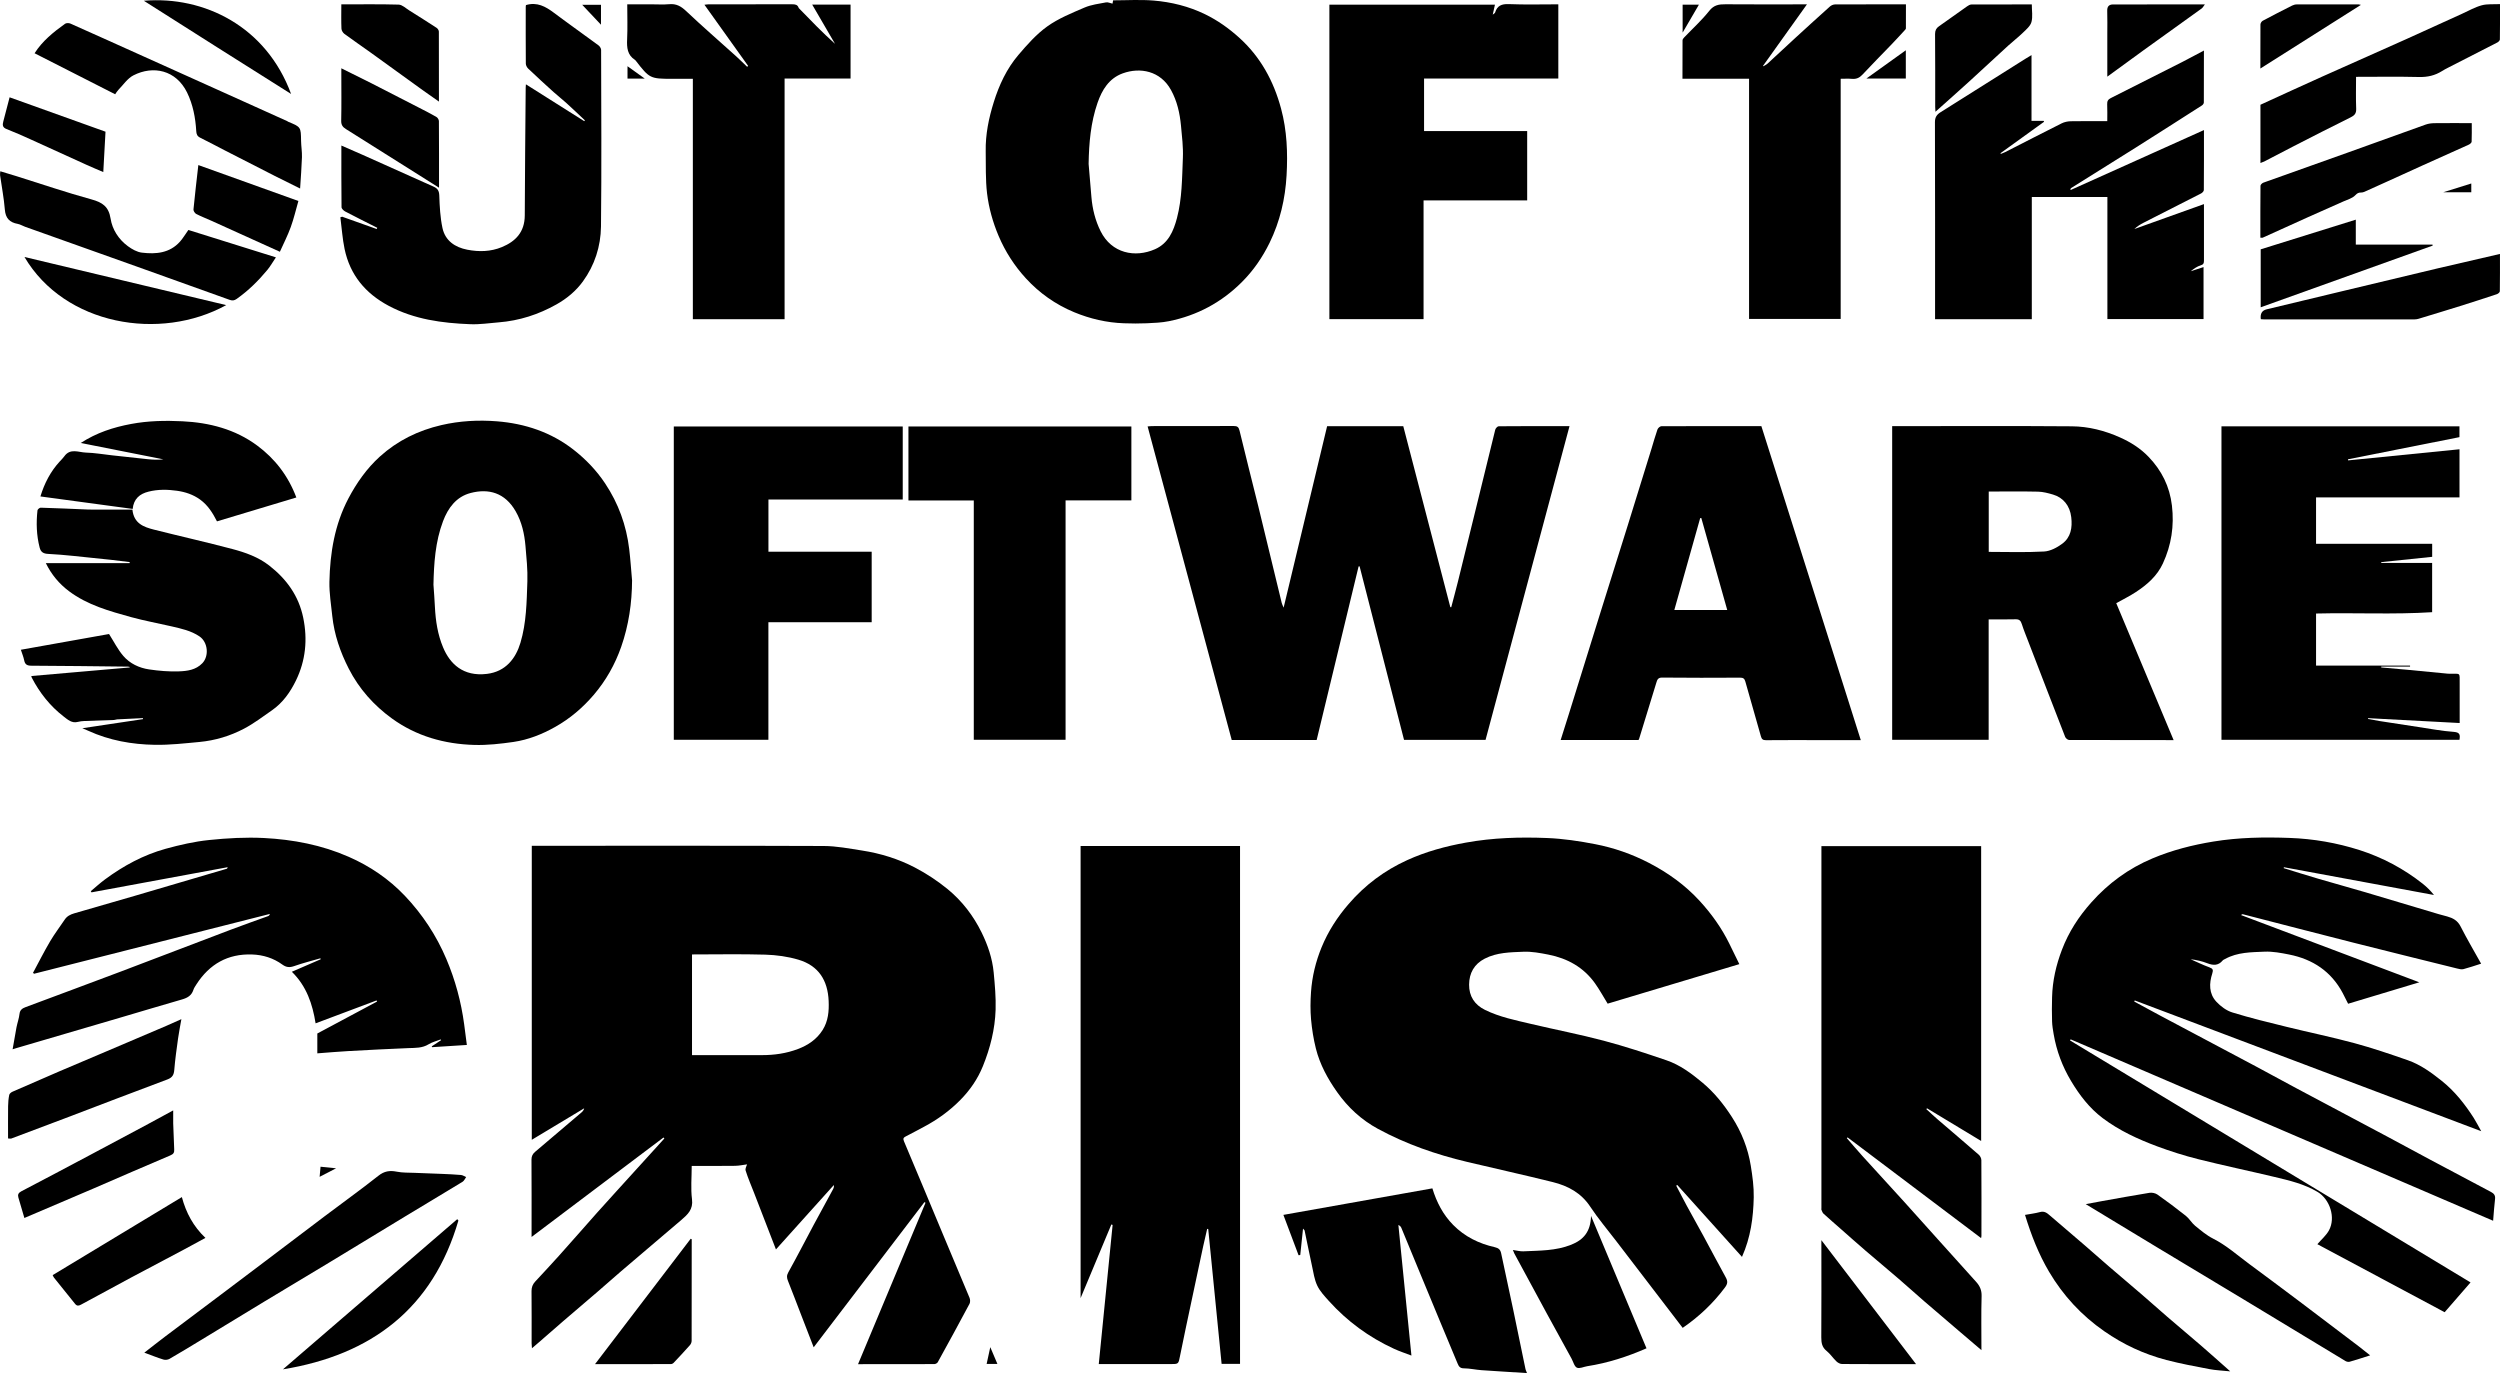
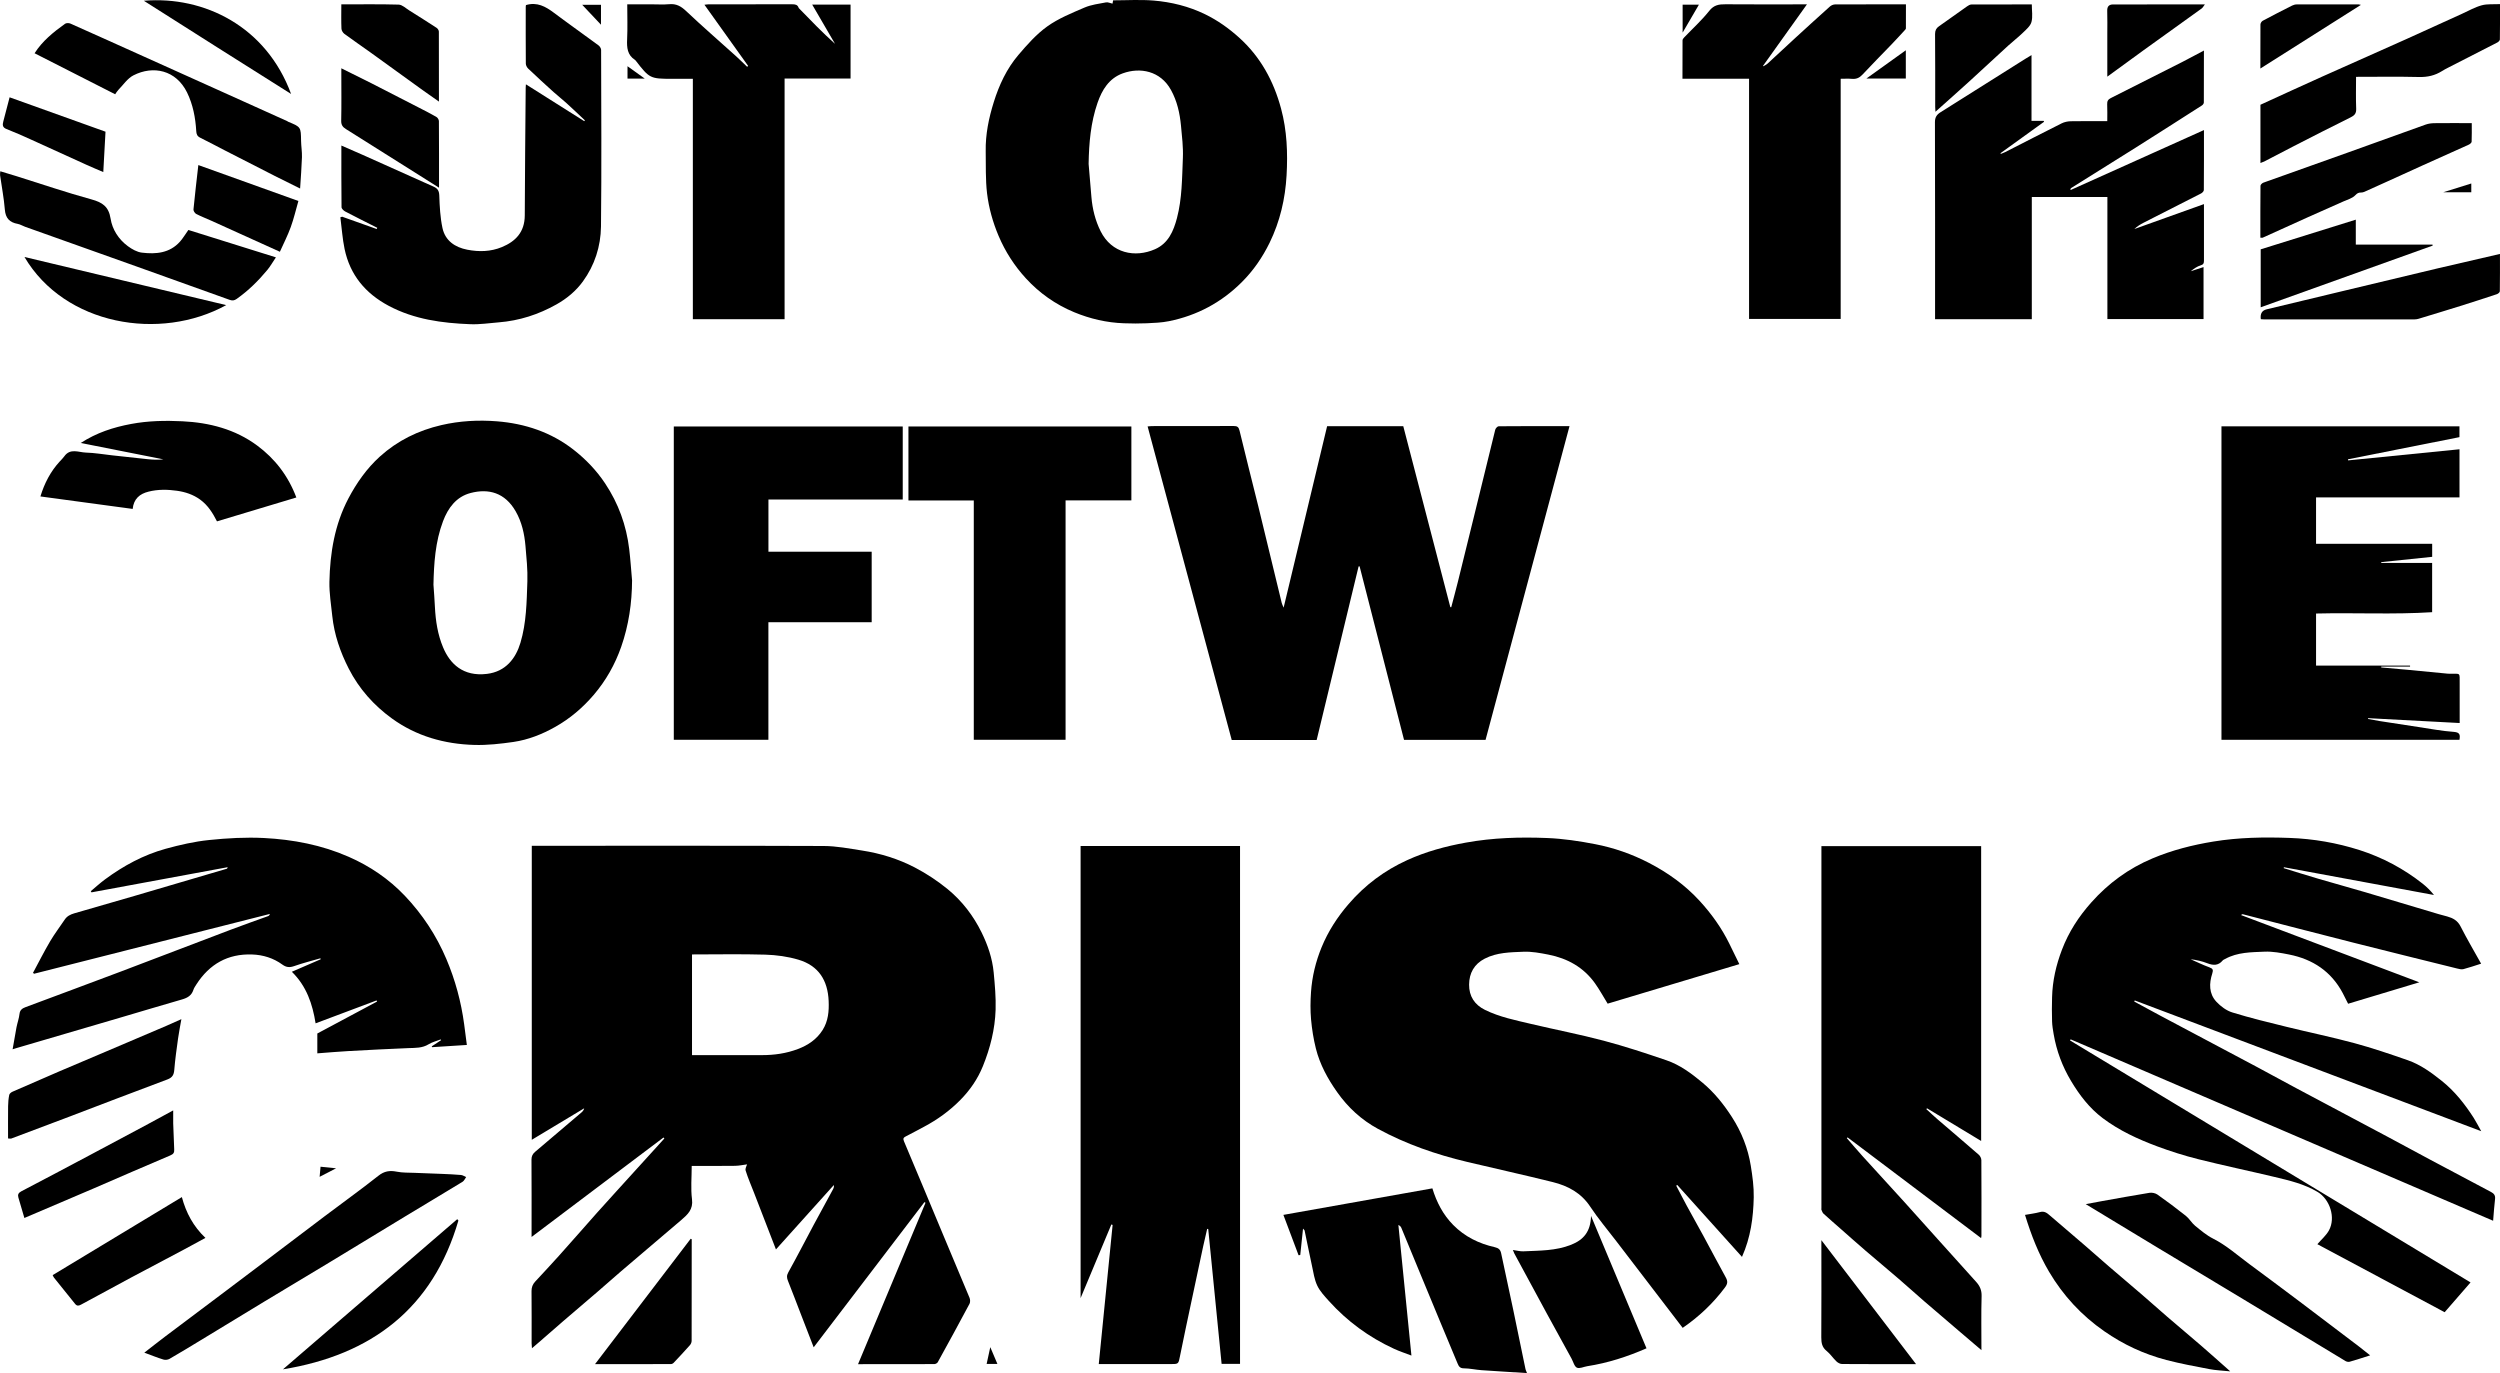
<svg xmlns="http://www.w3.org/2000/svg" id="newsletter" viewBox="0 0 595.69 327.17" role="img" aria-labelledby="newsletter-title" aria-describedby="newsletter-desc">
  <title id="newsletter-title">Out of the Software Crisis</title>
  <desc id="newsletter-desc">a newsletter by Baldur Bjarnason</desc>
  <g id="OUT">
    <path d="m81.54,51.64c2.74.98,5.48,1.96,8.22,2.93.04-.1.08-.19.13-.29-2.54-1.28-5.09-2.55-7.61-3.87-.39-.2-.89-.68-.9-1.03-.06-4.86-.04-9.73-.04-14.7,1.74.76,3.39,1.46,5.03,2.2,5.64,2.53,11.27,5.07,16.92,7.58.97.43,1.34.99,1.38,2.13.09,2.59.22,5.22.76,7.74.65,3.03,3,4.61,5.92,5.17,2.78.54,5.58.48,8.25-.63,3.2-1.33,5.43-3.52,5.44-7.57.03-10.13.14-20.27.22-30.4,0-.19.02-.39.05-.81,4.71,2.97,9.3,5.87,13.9,8.78.05-.06.11-.13.16-.19-1.45-1.36-2.87-2.73-4.34-4.06-1.02-.93-2.11-1.78-3.14-2.7-2.03-1.83-4.05-3.68-6.03-5.57-.3-.29-.57-.79-.57-1.2-.04-4.52-.02-9.03-.02-13.55,0-.15.04-.3.05-.39,2.65-.79,4.67.34,6.66,1.83,3.51,2.64,7.1,5.16,10.63,7.77.31.23.62.72.62,1.09.03,14.03.13,28.05-.03,42.08-.06,4.71-1.49,9.2-4.31,13.08-1.65,2.27-3.81,4.07-6.28,5.46-4.29,2.42-8.87,3.9-13.79,4.29-2.25.18-4.5.53-6.74.44-6.74-.26-13.35-1.13-19.46-4.38-5.56-2.96-9.21-7.35-10.51-13.52-.52-2.49-.68-5.05-1.01-7.58.15-.05.31-.09.46-.14Z" />
    <path d="m186.93,76.05h-21.84V18.78c-.46,0-.84,0-1.22,0-1.24,0-2.48,0-3.72,0-5.23,0-5.4-.09-8.67-4.33-.05-.06-.1-.13-.17-.17-1.83-1.17-1.97-2.92-1.88-4.89.13-2.74.03-5.49.03-8.36h5.71c1.44,0,2.89.1,4.31-.03,1.65-.15,2.78.48,3.98,1.61,3.85,3.64,7.86,7.12,11.8,10.67.95.85,1.85,1.76,2.77,2.64.08-.07.15-.14.23-.22-3.44-4.82-6.88-9.63-10.41-14.57.41-.04.7-.1,1-.1,6.64,0,13.27,0,19.91-.01.69,0,1.27.07,1.53.82.02.07.08.14.14.19,2.77,2.86,5.54,5.72,8.54,8.42-1.79-3.08-3.58-6.16-5.44-9.35h9.14v17.61h-15.72v57.33Z" />
    <path d="m44.87,54.79c6.87,2.15,13.8,4.31,20.87,6.53-.7,1.03-1.28,2.08-2.03,2.99-2.15,2.6-4.54,4.95-7.31,6.91-.6.43-1.07.45-1.7.22-7.34-2.64-14.69-5.28-22.04-7.9-8.9-3.18-17.8-6.34-26.69-9.51-.59-.21-1.14-.57-1.74-.68-1.95-.35-2.92-1.36-3.08-3.43-.22-2.73-.75-5.43-1.13-8.15-.04-.27.02-.55.05-.96,1.32.4,2.58.76,3.83,1.16,5.96,1.87,11.88,3.89,17.89,5.54,2.59.71,4.11,1.7,4.56,4.58.41,2.61,1.91,4.94,4.12,6.57.98.72,2.19,1.41,3.36,1.54,3.33.4,6.6.12,9.05-2.62.72-.81,1.28-1.77,2-2.78Z" />
    <path d="m71.51,44.92c-2.07-1.03-4.04-1.99-6-2.98-3.99-2.03-7.97-4.07-11.95-6.11-1.95-1-3.89-2.05-5.86-3.02-.71-.35-.9-.82-.94-1.59-.19-3.18-.78-6.31-2.19-9.19-2.63-5.34-8.05-6.49-12.77-4.08-1.42.72-2.42,2.27-3.59,3.46-.29.3-.5.67-.77,1.05-6.46-3.29-12.83-6.53-19.2-9.77,1.85-2.92,4.5-5.04,7.25-7.02.29-.21.92-.21,1.27-.06,5.9,2.62,11.78,5.28,17.67,7.93,5.67,2.55,11.34,5.11,17.01,7.66,5.67,2.55,11.34,5.11,17.01,7.67.07.03.13.1.2.13,3.06,1.27,3.04,1.27,3.09,4.54.02,1.3.25,2.61.21,3.91-.08,2.45-.28,4.89-.44,7.47Z" />
    <path d="m104.6,44.72c-2.34-1.48-4.52-2.85-6.69-4.22-5.16-3.25-10.32-6.51-15.49-9.75-.76-.47-1.14-.99-1.12-1.98.08-3.72.03-7.43.03-11.15v-1.35c2.51,1.25,4.86,2.4,7.19,3.58,3.81,1.94,7.62,3.9,11.42,5.86,1.36.7,2.73,1.39,4.05,2.16.3.17.58.65.59.98.04,5.19.03,10.39.03,15.86Z" />
    <path d="m53.9,72.7c-15.75,8.69-38.49,4.8-48.07-11.47,15.97,3.81,31.88,7.61,48.07,11.47Z" />
    <path d="m81.33,1.04c4.65,0,9.16-.07,13.66.06.86.03,1.7.87,2.52,1.38,2.19,1.37,4.37,2.75,6.53,4.16.26.17.53.59.53.89.03,5.47.02,10.95.02,16.68-1.41-.99-2.67-1.86-3.92-2.76-4.1-2.95-8.19-5.93-12.29-8.88-2.1-1.51-4.23-2.96-6.31-4.49-.36-.27-.7-.82-.71-1.25-.08-1.87-.03-3.75-.03-5.8Z" />
    <path d="m47.26,39.33c7.8,2.8,15.76,5.66,23.84,8.56-.61,2.13-1.09,4.22-1.82,6.22-.73,2.01-1.71,3.93-2.59,5.88-5.51-2.5-10.92-4.95-16.32-7.39-1.21-.55-2.46-1.02-3.63-1.63-.32-.17-.67-.72-.64-1.06.34-3.52.76-7.04,1.16-10.58Z" />
    <path d="m2.3,23.19c7.7,2.76,15.26,5.47,22.84,8.19-.17,3.15-.34,6.31-.53,9.62-1.33-.57-2.68-1.13-4-1.73-4.46-2.02-8.9-4.07-13.36-6.08-1.89-.85-3.78-1.7-5.71-2.45-1-.39-.95-1.03-.75-1.81.48-1.85.96-3.69,1.5-5.75Z" />
    <path d="m34.27.18c14.42-1.19,29.19,6.16,35.09,22.21-5.93-3.74-11.71-7.39-17.49-11.04-5.81-3.68-11.61-7.37-17.6-11.17Z" />
    <path d="m143.2,1.14v4.75c-1.55-1.65-2.97-3.15-4.48-4.75h4.48Z" />
    <path d="m153.63,18.73h-4.11v-2.95c1.38.99,2.63,1.89,4.11,2.95Z" />
  </g>
  <g id="OF">
    <path d="m265.08.88s.04-.23.15-.8c3.17,0,6.41-.21,9.61.05,4.26.35,8.39,1.37,12.29,3.26,3,1.46,5.64,3.34,8.11,5.56,5.12,4.61,8.24,10.36,10.01,16.94,1.41,5.23,1.61,10.56,1.31,15.89-.31,5.58-1.57,11-4.04,16.06-1.7,3.48-3.89,6.66-6.63,9.39-4.84,4.83-10.65,7.95-17.36,9.3-1.73.35-3.52.42-5.29.5-1.8.08-3.62.07-5.42,0-4.11-.14-8.06-1.06-11.86-2.63-4.44-1.84-8.27-4.54-11.51-8.07-2.74-2.99-4.91-6.35-6.51-10.12-1.39-3.28-2.33-6.67-2.75-10.14-.39-3.31-.26-6.69-.32-10.04-.07-4.01.73-7.88,1.92-11.69,1.28-4.11,3.09-7.99,5.89-11.27,2.09-2.45,4.29-4.94,6.88-6.79,2.66-1.9,5.82-3.17,8.86-4.48,1.59-.68,3.39-.9,5.11-1.23.45-.09.96.17,1.55.3Zm-5.69,38.17c.22,2.64.44,5.28.67,7.92.24,2.83.91,5.55,2.18,8.11,2.63,5.3,8.21,6.4,12.98,4.3,3.17-1.4,4.4-4.32,5.22-7.41,1.23-4.69,1.21-9.53,1.41-14.33.11-2.55-.21-5.14-.45-7.69-.28-2.98-.93-5.88-2.39-8.52-2.52-4.56-7.35-5.45-11.49-3.95-3.28,1.19-4.93,3.94-6,7.01-1.63,4.7-2.05,9.6-2.13,14.57Z" />
-     <path d="m339.2,47.76v28.28h-22.44V1.12h39.45c-.16.71-.32,1.42-.53,2.38.32-.28.52-.36.56-.5.5-1.65,1.56-2.09,3.28-2.02,3.9.16,7.82.05,11.79.05v17.68h-31.99v12.52h24.57v16.52h-24.68Z" />
  </g>
  <g id="THE">
    <path d="m493.42,45.26c10.53-4.74,21.07-9.48,31.73-14.27,0,4.89.01,9.6-.03,14.3,0,.27-.36.65-.65.8-4.58,2.35-9.17,4.66-13.75,7-.76.39-1.49.85-2.15,1.48,5.48-1.96,10.95-3.92,16.58-5.94,0,2.58,0,4.98,0,7.37,0,2.04,0,4.08,0,6.12,0,.57-.1.9-.77,1.1-.86.26-1.64.8-2.38,1.41.99-.32,1.97-.64,3.05-.99v12.39h-22.91v-29.09h-18.01v29.11h-23.05c0-.46,0-.92,0-1.38,0-15.19.02-30.38-.03-45.57,0-1.17.44-1.8,1.34-2.36,6.73-4.22,13.44-8.47,20.16-12.7.46-.29.93-.56,1.51-.91v15.67h2.91l.08.22c-3.46,2.49-6.92,4.99-10.38,7.48.03.06.05.11.08.17.35-.15.72-.27,1.06-.44,4.48-2.28,8.94-4.59,13.44-6.84.64-.32,1.42-.48,2.14-.5,2.87-.06,5.73-.02,8.72-.02,0-1.42.04-2.73-.02-4.04-.03-.73.21-1.14.88-1.47,5.65-2.83,11.29-5.68,16.93-8.55,1.71-.87,3.39-1.79,5.24-2.77,0,4.27,0,8.33-.02,12.39,0,.23-.23.55-.45.69-5.27,3.38-10.55,6.75-15.84,10.09-5.1,3.21-10.21,6.39-15.32,9.59-.09.06-.13.19-.2.28.03.06.06.13.09.19Z" />
    <path d="m416.76,18.76h-15.87c0-3.11,0-6.14.02-9.16,0-.23.21-.49.39-.68,2-2.1,4.18-4.07,5.98-6.34,1.12-1.41,2.32-1.57,3.87-1.56,5.96.05,11.91.02,17.87.02h1.53c-3.57,4.99-7.01,9.81-10.45,14.63.02.04.04.09.06.13.35-.22.74-.39,1.04-.67,2.25-2.07,4.48-4.16,6.73-6.23,2.69-2.46,5.38-4.92,8.1-7.35.32-.29.84-.5,1.27-.5,5.55-.03,11.11-.02,16.84-.02,0,1.93,0,3.83-.01,5.73,0,.16-.18.34-.31.48-1.02,1.11-2.03,2.22-3.08,3.31-2.32,2.41-4.68,4.78-6.96,7.23-.72.77-1.46,1.1-2.5,1.01-.86-.08-1.74-.02-2.69-.02v57.22h-21.83V18.76Z" />
    <path d="m538.61,38.84v-13.88c4.84-2.21,9.66-4.44,14.5-6.61,6.74-3.03,13.51-6.01,20.25-9.03,4.43-1.99,8.83-4.02,13.25-6.02,1.57-.71,3.09-1.59,4.74-2.04,1.33-.36,2.81-.2,4.34-.28,0,2.93.02,5.67-.03,8.42,0,.25-.34.58-.6.72-3.91,2.02-7.83,4.01-11.74,6.01-.49.25-.97.5-1.43.79-1.68,1.07-3.47,1.48-5.5,1.43-4.95-.12-9.9-.04-15-.04,0,2.58-.07,5.08.03,7.58.05,1.13-.38,1.61-1.35,2.09-4.61,2.27-9.18,4.63-13.76,6.97-2.2,1.13-4.38,2.28-6.58,3.42-.34.18-.71.3-1.11.47Z" />
    <path d="m538.59,56.64c0-4.15-.01-8.26.03-12.37,0-.26.4-.65.7-.75,6.75-2.43,13.52-4.82,20.28-7.23,6.13-2.19,12.25-4.42,18.39-6.61.65-.23,1.38-.32,2.08-.33,2.91-.04,5.82-.01,8.89-.01,0,1.52.03,2.99-.03,4.44-.01.24-.4.56-.68.69-3.66,1.67-7.34,3.3-11.01,4.95-2.75,1.24-5.48,2.49-8.22,3.74-1.89.86-3.77,1.72-5.67,2.56-.24.11-.53.16-.79.16-.59-.01-.91.18-1.38.67-.68.71-1.82,1.01-2.78,1.44-2.85,1.28-5.72,2.53-8.57,3.81-3.57,1.6-7.12,3.23-10.69,4.84-.1.04-.23,0-.55,0Z" />
    <path d="m595.68,60.51c0,3,.02,5.95-.03,8.89,0,.25-.42.61-.72.7-2.89.96-5.78,1.9-8.69,2.81-3.31,1.04-6.64,2.04-9.96,3.05-.3.09-.62.14-.93.14-11.99,0-23.98,0-35.97,0-.23,0-.46-.03-.68-.04q-.27-1.95,1.37-2.35c6.26-1.5,12.52-3.01,18.79-4.51,7.36-1.77,14.73-3.54,22.09-5.28,4.86-1.15,9.73-2.25,14.72-3.41Z" />
    <path d="m579.65,58.52c-13.63,4.89-27.27,9.78-40.98,14.7v-13.81c7.5-2.34,15.01-4.68,22.66-7.07v5.95h18.28c.01.08.03.15.04.23Z" />
    <path d="m484.13,1.04c0,1.52.26,2.94-.08,4.2-.26.95-1.22,1.77-2,2.52-1.13,1.1-2.39,2.06-3.55,3.12-3.1,2.83-6.17,5.7-9.27,8.53-2.63,2.4-5.3,4.75-8.06,7.22-.02-.42-.06-.79-.06-1.16,0-5.79.02-11.58-.03-17.36,0-.86.27-1.38.92-1.84,2.24-1.58,4.46-3.18,6.7-4.75.31-.22.7-.45,1.05-.45,4.74-.03,9.49-.02,14.38-.02Z" />
    <path d="m502.12,18.25v-10.08c0-1.88.04-3.76-.02-5.63-.03-1.03.48-1.48,1.38-1.48,7.19-.02,14.38-.01,21.89-.01-.35.45-.5.78-.75.96-4.6,3.32-9.22,6.62-13.83,9.94-2.82,2.03-5.62,4.09-8.66,6.31Z" />
    <path d="m538.59,16.32c0-3.7-.01-7.1.02-10.49,0-.3.27-.73.54-.88,2.32-1.24,4.65-2.44,7-3.62.34-.17.75-.28,1.12-.28,4.92-.02,9.83-.01,14.75,0,.1,0,.21.04.53.11-8.02,5.08-15.88,10.06-23.96,15.17Z" />
    <path d="m454.11,11.98v6.73h-9.39c3.19-2.29,6.2-4.44,9.39-6.73Z" />
    <path d="m400.93,7.77V1.11h3.88c-1.28,2.19-2.51,4.31-3.88,6.66Z" />
    <path d="m588.85,45.82h-6.71c2.41-.75,4.5-1.41,6.71-2.1v2.1Z" />
  </g>
  <g id="SOFTWARE">
    <path d="m373.98,101.53c-6.68,24.95-13.34,49.83-20.01,74.77h-19.42c-3.52-13.76-7.06-27.56-10.59-41.36-.08.01-.16.02-.24.03-3.33,13.78-6.66,27.56-9.99,41.35h-20.24c-6.67-24.88-13.34-49.74-20.04-74.71.41-.03.74-.08,1.08-.08,6.48,0,12.95.01,19.43-.02.86,0,1.18.22,1.4,1.12,1.43,6,2.98,11.97,4.45,17.95,1.89,7.7,3.73,15.4,5.6,23.1.07.29.22.56.45,1.11,3.49-14.57,6.92-28.9,10.36-43.23h18.15c3.74,14.38,7.47,28.74,11.21,43.11.07,0,.15,0,.22.01.52-2,1.07-4,1.57-6.01,1.28-5.15,2.55-10.31,3.81-15.46,1.7-6.94,3.38-13.88,5.1-20.81.08-.34.54-.83.82-.83,5.59-.05,11.19-.04,16.88-.04Z" />
-     <path d="m517.91,176.35c-8.41,0-16.65,0-24.88-.03-.33,0-.82-.41-.95-.74-2.95-7.56-5.86-15.14-8.78-22.71-.53-1.38-1.1-2.76-1.55-4.17-.25-.79-.59-1.17-1.49-1.14-2.11.06-4.22.02-6.41.02v28.69h-22.99v-74.73h1.3c13.83,0,27.67-.07,41.5.04,3.97.03,7.83,1.01,11.49,2.65,2.53,1.13,4.85,2.59,6.78,4.6,3.14,3.26,5.05,7.07,5.59,11.64.57,4.83-.13,9.4-2.15,13.78-1.38,3-3.78,5.08-6.47,6.84-1.47.96-3.05,1.74-4.65,2.63,4.54,10.84,9.08,21.67,13.68,32.65Zm-44.04-44.85c4.46,0,8.83.16,13.19-.09,1.49-.08,3.09-.94,4.33-1.86,2.05-1.53,2.43-3.8,2.14-6.31-.32-2.77-1.94-4.7-4.35-5.4-1.15-.34-2.36-.66-3.55-.69-3.9-.09-7.8-.03-11.76-.03v14.38Z" />
    <path d="m150.61,138.23c-.03,5.46-.8,10.78-2.6,15.91-1.48,4.21-3.63,8.03-6.56,11.46-2.63,3.07-5.64,5.62-9.13,7.59-3.11,1.76-6.44,3.08-9.98,3.6-3.08.44-6.22.8-9.32.71-7.11-.2-13.81-2.08-19.63-6.3-4.32-3.13-7.83-7.06-10.29-11.87-2.03-3.97-3.46-8.11-3.93-12.55-.28-2.7-.73-5.42-.68-8.13.14-6.92,1.26-13.67,4.53-19.89,1.96-3.71,4.36-7.13,7.48-9.96,4.21-3.81,9.15-6.23,14.68-7.51,4.37-1.01,8.81-1.25,13.23-.9,6.67.53,12.89,2.59,18.23,6.75,2.92,2.28,5.48,4.94,7.56,8.07,3.16,4.76,5.04,9.95,5.72,15.59.3,2.47.46,4.96.68,7.44Zm-47.32,1.19c.12,1.74.26,3.48.34,5.22.17,3.31.66,6.56,1.95,9.62,1.63,3.9,4.76,7,10.45,6.31,4.46-.54,6.86-3.67,7.98-7.41,1.43-4.77,1.48-9.72,1.65-14.63.09-2.8-.21-5.62-.45-8.41-.25-2.9-.87-5.74-2.34-8.29-2.55-4.44-6.44-5.49-10.74-4.36-3.41.89-5.37,3.55-6.57,6.73-1.85,4.9-2.17,10.05-2.28,15.23Z" />
    <path d="m529.32,101.58h56.71v2.58c-8.82,1.75-17.69,3.52-26.56,5.28.01.09.02.17.03.26,8.83-.88,17.65-1.76,26.54-2.65v11.47h-34.18v11.05h27.67v3.11c-4.04.42-8.09.84-12.14,1.26,0,.06,0,.13.01.19h12.12v11.74c-9.18.59-18.39.09-27.66.32v12.4h22.4c0,.08,0,.16,0,.24h-6.87c0,.07,0,.14,0,.21,2.03.18,4.07.35,6.1.54,3.26.31,6.51.63,9.76.94.2.02.4.01.6.02,2.48.02,2.22-.35,2.23,2.24,0,3.11,0,6.23,0,9.5-7.32-.39-14.56-.77-21.81-1.16-.01.06-.02.13-.03.19.92.17,1.84.35,2.76.5,3.06.48,6.12.95,9.18,1.41,2.83.42,5.66.97,8.51,1.17,1.47.11,1.53.73,1.34,1.89h-56.71v-74.68Z" />
-     <path d="m443.37,176.35c-3.6,0-7.03,0-10.47,0-4.04,0-8.07-.02-12.11.02-.73,0-1.02-.23-1.21-.93-1.21-4.36-2.5-8.7-3.71-13.05-.2-.72-.53-.92-1.24-.92-6.2.03-12.39.05-18.59-.02-1.02-.01-1.17.57-1.38,1.24-1.38,4.47-2.75,8.95-4.12,13.43-.02.06-.08.12-.14.2h-18.53c.65-2.05,1.29-4.05,1.91-6.05,2.56-8.23,5.11-16.47,7.68-24.69,2.11-6.78,4.26-13.55,6.37-20.32,1.9-6.11,3.79-12.22,5.68-18.34.47-1.53.89-3.07,1.42-4.58.12-.34.6-.77.92-.78,7.95-.04,15.9-.03,23.84-.03,7.89,24.93,15.77,49.8,23.69,74.82Zm-37.99-52.93l-.27.04c-2.05,7.28-4.1,14.57-6.16,21.89h12.61c-2.08-7.38-4.13-14.65-6.18-21.92Z" />
    <path d="m207.7,131.46v16.8h-24.61v28.01h-22.54v-74.65h54.55v17.4h-32v12.44h24.59Z" />
-     <path d="m19.56,173.53c5.04-.76,9.77-1.47,14.51-2.18,0-.08-.02-.16-.02-.24-2.05.1-4.1.19-6.15.3-.23.01-.46.13-.69.14-2.38.09-4.77.16-7.15.25-.51.02-1.02.09-1.51.21-1.44.38-2.4-.53-3.38-1.28-3.23-2.49-5.71-5.63-7.59-9.24-.05-.1-.07-.21-.13-.41,7.85-.68,15.64-1.36,23.44-2.04l.02-.12c-.15-.03-.3-.08-.45-.08-7.66-.08-15.32-.19-22.98-.22-1.02,0-1.52-.28-1.72-1.28-.16-.8-.48-1.56-.79-2.52,7.13-1.27,14.19-2.53,21.01-3.75,1.15,1.8,2.08,3.68,3.4,5.22,1.56,1.82,3.77,2.86,6.13,3.21,2.34.35,4.73.55,7.08.47,2-.07,4.07-.32,5.63-1.95,1.64-1.73,1.32-5.02-.69-6.38-2.02-1.37-4.36-1.86-6.68-2.4-3.19-.74-6.43-1.32-9.59-2.19-5.19-1.44-10.41-2.87-14.83-6.19-2.33-1.75-4.17-3.94-5.51-6.68h19.96c0-.08.01-.17.02-.25-1.46-.18-2.92-.37-4.38-.53-3.01-.33-6.03-.65-9.04-.94-2-.19-4.01-.39-6.02-.48-1.07-.05-1.73-.39-2.01-1.49-.76-2.94-.85-5.9-.52-8.89.03-.25.51-.64.77-.63,3.77.11,7.53.28,11.3.44.32.01.64.01.96.01,3.18,0,6.36,0,9.59,0,.34,3.34,2.71,4.16,5.15,4.78,6.21,1.57,12.45,2.97,18.64,4.61,3.13.83,6.2,1.91,8.83,3.96,4.13,3.23,7.01,7.22,8.08,12.42,1.07,5.18.58,10.2-1.73,14.95-1.35,2.77-3.12,5.3-5.71,7.1-2.19,1.52-4.32,3.15-6.66,4.38-3.3,1.74-6.88,2.82-10.61,3.17-3.54.33-7.1.74-10.64.68-5.47-.09-10.84-1.04-15.88-3.35-.38-.17-.77-.33-1.43-.62Z" />
    <path d="m232.03,119.25h-15.57v-17.63h53.12v17.61h-15.68v57.04h-21.87v-57.01Z" />
    <path d="m31.59,121.26c-7.39-1-14.65-1.98-21.96-2.97.97-3.18,2.43-5.97,4.62-8.35.37-.4.77-.78,1.08-1.22,1.42-1.99,3.4-.93,5.13-.88,2.08.06,4.15.42,6.22.65,2.86.31,5.71.64,8.57.93,1.21.12,2.43.18,3.68.03-6.52-1.29-13.04-2.58-19.69-3.9,3.76-2.44,7.76-3.74,12-4.53,4.06-.76,8.14-.84,12.21-.64,6.44.31,12.59,1.89,17.85,5.8,4.22,3.13,7.36,7.19,9.31,12.36-6.32,1.9-12.6,3.79-18.91,5.69-1.01-1.98-2.14-3.82-4-5.18-1.68-1.22-3.56-1.83-5.52-2.11-2.25-.32-4.55-.36-6.8.21-2.07.52-3.52,1.68-3.77,4.13Z" />
  </g>
  <g id="CRISIS">
    <path d="m126.72,201.53h1.43c22.71,0,45.42-.04,68.13.05,3.04.01,6.1.61,9.13,1.08,4.39.68,8.63,1.99,12.55,4.03,2.76,1.44,5.42,3.19,7.83,5.16,3.44,2.82,6.15,6.34,8.12,10.37,1.47,3,2.54,6.15,2.86,9.49.28,2.95.55,5.93.46,8.89-.15,4.65-1.28,9.11-3.03,13.44-1.25,3.09-3.1,5.75-5.39,8.07-2.51,2.55-5.42,4.66-8.6,6.35-1.46.77-2.9,1.57-4.37,2.31-.56.29-.72.51-.44,1.18,3.12,7.37,6.19,14.77,9.28,22.16,2.11,5.04,4.25,10.08,6.34,15.13.17.41.19,1.04,0,1.41-2.49,4.67-5.02,9.31-7.58,13.94-.13.23-.53.44-.81.44-6,.02-11.99.02-18.18.02,5.39-12.88,10.74-25.67,16.08-38.46-.09-.05-.17-.1-.26-.15-8.77,11.49-17.53,22.98-26.39,34.59-1.08-2.81-2.12-5.49-3.16-8.17-.98-2.55-1.95-5.1-2.96-7.64-.29-.72-.36-1.28.07-2.04,2.07-3.73,4.03-7.53,6.04-11.3,1.52-2.83,3.07-5.65,4.6-8.47.16-.29.28-.6.22-1.05-4.59,5.11-9.19,10.22-13.8,15.35-1.76-4.55-3.47-8.98-5.19-13.42-.69-1.78-1.46-3.54-2.03-5.36-.16-.5.26-1.17.34-1.49-.88.11-1.88.34-2.88.35-3.39.05-6.78.02-10.31.02,0,2.72-.26,5.38.07,7.96.31,2.41-1.03,3.61-2.52,4.9-2.09,1.8-4.2,3.58-6.31,5.37-2.67,2.27-5.35,4.54-8.02,6.83-1.92,1.65-3.8,3.33-5.72,4.98-2.72,2.34-5.46,4.66-8.18,7-1.92,1.65-3.81,3.32-5.72,4.98-.5.44-1.01.87-1.67,1.43-.04-.5-.08-.83-.08-1.16,0-4.16.02-8.31-.02-12.47,0-.9.27-1.6.85-2.23,1.88-2.04,3.79-4.06,5.64-6.13,3.06-3.42,6.08-6.87,9.12-10.3,1.47-1.66,2.97-3.3,4.46-4.94,3.86-4.25,7.72-8.5,11.58-12.75-.07-.08-.13-.16-.2-.24-10.4,7.84-20.81,15.69-31.44,23.7,0-.59,0-.89,0-1.18,0-5.76.02-11.51-.02-17.27,0-.82.3-1.35.86-1.83,3.7-3.14,7.4-6.27,11.09-9.42.27-.23.49-.51.61-.96-4.12,2.48-8.25,4.96-12.49,7.51v-70.04Zm38.17,25.9v23.98h1.37c5.07,0,10.15-.02,15.22,0,2.98.01,5.88-.4,8.66-1.46,2.4-.91,4.46-2.29,5.87-4.52,1.34-2.13,1.54-4.49,1.44-6.91-.21-4.94-2.4-8.42-7.21-9.85-2.52-.75-5.23-1.12-7.87-1.2-5.78-.17-11.58-.05-17.48-.05Z" />
    <path d="m383.06,239.14c-1.03-1.67-1.93-3.32-3.01-4.84-2.73-3.83-6.58-5.95-11.11-6.84-1.96-.38-3.98-.77-5.96-.68-3.11.13-6.3.15-9.2,1.64-2.53,1.3-3.71,3.46-3.73,6.19-.02,2.74,1.27,4.78,3.78,6.02,3.47,1.71,7.24,2.46,10.95,3.34,5.78,1.37,11.61,2.49,17.35,4.01,5.05,1.34,10.02,2.98,14.96,4.67,3.22,1.1,5.94,3.13,8.55,5.31,2.82,2.35,5.07,5.16,7.04,8.22,2.29,3.56,3.82,7.44,4.49,11.61.4,2.48.75,5.02.7,7.52-.1,4.8-.73,9.54-2.8,14.18-5.16-5.74-10.29-11.44-15.42-17.14l-.25.17c.85,1.61,1.67,3.23,2.54,4.83,1.31,2.41,2.66,4.79,3.97,7.2,1.77,3.27,3.5,6.57,5.3,9.83.49.89.48,1.5-.2,2.4-2.81,3.77-6.16,6.93-10.07,9.62-2.28-2.98-4.52-5.91-6.76-8.83-3.03-3.96-6.06-7.91-9.09-11.87-2.07-2.71-4.29-5.33-6.17-8.17-2.17-3.29-5.3-4.96-8.91-5.86-6.78-1.69-13.61-3.19-20.41-4.81-7.41-1.76-14.56-4.24-21.27-7.88-3.94-2.14-7.14-5.09-9.73-8.76-2.26-3.2-4.11-6.59-5.06-10.38-.57-2.27-.94-4.61-1.15-6.94-.19-2.15-.16-4.34-.01-6.5.25-3.69,1.12-7.26,2.52-10.68,1.56-3.8,3.75-7.2,6.45-10.32,3.9-4.53,8.57-8.01,13.97-10.46,4.46-2.03,9.15-3.3,13.99-4.17,6.41-1.16,12.86-1.35,19.31-1.09,3.83.15,7.68.73,11.45,1.46,4.45.86,8.74,2.35,12.8,4.45,4.56,2.36,8.67,5.31,12.13,9.09,2.79,3.05,5.19,6.39,7.03,10.12.79,1.61,1.57,3.22,2.41,4.93-10.55,3.17-20.97,6.29-31.38,9.42Z" />
    <path d="m493.23,247.91c31.73,19.17,63.45,38.33,95.44,57.66-2.08,2.4-4.11,4.73-6.17,7.1-10.26-5.49-20.37-10.89-30.33-16.21.95-1.11,2.09-2.06,2.76-3.28,1.67-3.03.24-7.41-2.72-9.18-3.18-1.89-6.71-2.72-10.24-3.56-6.08-1.45-12.19-2.73-18.25-4.25-3.29-.83-6.54-1.86-9.71-3.04-4.59-1.71-9.06-3.77-12.99-6.73-3.15-2.37-5.52-5.47-7.54-8.85-2.07-3.46-3.46-7.17-4.14-11.14-.17-1-.35-2.02-.38-3.04-.06-1.93-.06-3.85,0-5.78.1-3.91.96-7.67,2.36-11.33,1.6-4.2,3.98-7.87,6.96-11.22,4.09-4.6,8.91-8.13,14.6-10.52,4.68-1.97,9.52-3.2,14.53-4.02,6.04-.99,12.1-1.08,18.16-.86,5.65.2,11.24,1.17,16.64,2.89,5.49,1.76,10.52,4.44,15.05,8.01.98.78,1.88,1.67,2.7,2.7-11.92-2.21-23.84-4.41-35.76-6.62-.02.07-.03.15-.05.22,2.77.85,5.52,1.73,8.3,2.54,3.74,1.1,7.51,2.12,11.25,3.23,5.8,1.71,11.59,3.46,17.38,5.19.67.2,1.36.36,2.03.55,1.35.38,2.46.96,3.17,2.35,1.52,2.98,3.22,5.87,4.91,8.9-1.61.51-2.89.96-4.21,1.3-.46.12-1-.02-1.48-.14-8.38-2.08-16.75-4.14-25.12-6.26-8.66-2.2-17.31-4.45-25.97-6.68-.11-.03-.23.01-.42.2,14.03,5.29,28.07,10.59,42.47,16.02-5.82,1.75-11.3,3.41-16.96,5.11-.41-.81-.82-1.67-1.28-2.53-2.74-5.17-7.14-8.08-12.78-9.2-1.92-.38-3.91-.76-5.84-.68-3.19.14-6.47.11-9.41,1.74-.2.11-.45.2-.59.37-1.04,1.25-2.26,1.19-3.65.65-1.26-.49-2.59-.8-3.98-.95,1.49.65,2.96,1.37,4.49,1.93.84.31.94.62.67,1.46-.77,2.37-.81,4.8.97,6.72,1.03,1.11,2.42,2.14,3.84,2.57,4.24,1.31,8.57,2.36,12.89,3.42,5.38,1.33,10.82,2.44,16.17,3.89,4.29,1.16,8.51,2.6,12.7,4.06,3.03,1.05,5.61,2.93,8.1,4.92,3.09,2.46,5.5,5.52,7.62,8.82.6.94,1.1,1.95,1.8,3.18-27.69-10.45-55.13-20.8-82.56-31.16-.04.09-.08.17-.13.26,2.09,1.13,4.17,2.27,6.26,3.39,7.55,4.01,15.1,8,22.64,12.02,3.25,1.73,6.48,3.51,9.73,5.25,7.23,3.85,14.47,7.69,21.7,11.54,3.39,1.81,6.76,3.65,10.15,5.46,4.84,2.58,9.69,5.15,14.54,7.72.68.36,1.06.81.96,1.66-.2,1.67-.3,3.35-.46,5.2-33.69-14.47-67.18-28.85-100.67-43.23-.05.09-.1.17-.14.26Z" />
    <path d="m295.48,324.98h-4.4c-1.07-10.74-2.13-21.44-3.19-32.13-.08-.01-.16-.03-.25-.04-.32,1.38-.65,2.76-.95,4.15-.93,4.32-1.84,8.63-2.76,12.95-.93,4.4-1.88,8.79-2.76,13.19-.38,1.92-.32,1.93-2.29,1.93-5.24,0-10.48,0-15.71,0h-1.36c1.11-11.11,2.2-22.13,3.3-33.16-.1-.04-.2-.07-.3-.11-2.4,5.74-4.79,11.48-7.33,17.55v-107.73h37.99v123.39Z" />
    <path d="m472.05,271.86c-4.36-2.63-8.63-5.2-12.89-7.78-.05.07-.11.14-.16.2.87.79,1.72,1.61,2.62,2.38,3.29,2.83,6.6,5.63,9.87,8.48.34.29.62.86.62,1.3.04,6.03.03,12.07.02,18.1,0,.11-.04.22-.08.47-10.65-8.03-21.23-16.01-31.82-24-.06.06-.11.12-.17.19,1.25,1.43,2.47,2.88,3.74,4.28,3.33,3.67,6.68,7.31,10.01,10.98,2.79,3.08,5.55,6.19,8.33,9.28,2.91,3.24,5.83,6.47,8.74,9.71.86.96,1.33,1.97,1.29,3.37-.12,4.22-.04,8.45-.04,12.89-1.91-1.63-3.67-3.12-5.42-4.62-2.76-2.36-5.53-4.71-8.27-7.08-2.03-1.76-4.02-3.57-6.06-5.32-2.6-2.24-5.24-4.43-7.84-6.66-2.01-1.73-3.98-3.49-5.97-5.24-1.37-1.2-2.74-2.39-4.08-3.61-.24-.22-.34-.61-.49-.92-.04-.1,0-.24,0-.36,0-28.37,0-56.74,0-85.11,0-.36,0-.72,0-1.17h38.06v70.23Z" />
    <path d="m3,250.04c.33-1.89.61-3.58.93-5.26.21-1.07.6-2.12.72-3.2.11-.98.72-1.33,1.46-1.61,7.57-2.83,15.15-5.63,22.7-8.48,8.76-3.31,17.51-6.68,26.27-10,2.92-1.11,5.87-2.13,8.8-3.2.18-.06.33-.2.42-.52-18.73,4.75-37.45,9.5-56.18,14.25-.09-.07-.17-.14-.26-.21,1.36-2.52,2.64-5.07,4.09-7.53,1.05-1.78,2.32-3.44,3.47-5.16.55-.83,1.35-1.22,2.26-1.49,4.76-1.37,9.53-2.74,14.28-4.13,7.38-2.16,14.75-4.34,22.12-6.51.05-.01.06-.12.18-.36-10.89,2.01-21.68,4-32.46,6-.06-.09-.11-.19-.17-.28,1.12-.94,2.21-1.93,3.38-2.8,4.41-3.26,9.19-5.85,14.48-7.31,3.38-.93,6.84-1.72,10.32-2.08,4.34-.45,8.74-.7,13.09-.48,6.94.36,13.75,1.65,20.19,4.48,5.08,2.23,9.57,5.28,13.38,9.29,4.19,4.42,7.5,9.44,9.89,15.07,2.12,5,3.52,10.18,4.24,15.55.21,1.6.41,3.19.64,4.92-2.78.18-5.54.36-8.3.53-.02-.07-.04-.13-.06-.2.74-.49,1.48-.98,2.22-1.47-.03-.06-.07-.12-.1-.18-.96.38-2,.62-2.86,1.15-1.52.94-3.15.86-4.81.92-4.79.19-9.58.45-14.37.71-2.4.13-4.8.35-7.35.54v-4.73c4.64-2.48,9.44-5.04,14.23-7.61-.04-.09-.08-.18-.11-.27-4.85,1.82-9.71,3.65-14.53,5.46-.73-4.58-2.14-8.84-5.66-12.29,2.35-1.02,4.62-2,6.88-2.98-.03-.08-.05-.15-.08-.23-2.08.61-4.18,1.13-6.22,1.85-1.08.38-1.88.34-2.82-.34-2.14-1.56-4.6-2.33-7.24-2.42-5.78-.2-10.15,2.3-13.25,7.11-.27.43-.58.86-.73,1.33-.43,1.34-1.41,1.9-2.69,2.27-4.91,1.41-9.8,2.89-14.71,4.33-8.23,2.42-16.47,4.83-24.71,7.25-.22.07-.44.14-.96.3Z" />
    <path d="m363.82,327.17c-3.78-.24-7.3-.44-10.81-.69-1.41-.1-2.81-.43-4.22-.44-.95,0-1.22-.52-1.5-1.19-1.38-3.32-2.77-6.63-4.15-9.95-1.8-4.33-3.59-8.66-5.38-12.99-1.28-3.1-2.55-6.21-3.84-9.31-.11-.28-.3-.52-.72-.72,1.03,10.29,2.06,20.57,3.11,31.12-1.46-.56-2.84-1.01-4.16-1.62-5.95-2.74-11.14-6.54-15.52-11.4-1.02-1.14-2.12-2.3-2.76-3.65-.69-1.45-.91-3.13-1.26-4.72-.61-2.79-1.16-5.59-1.75-8.38-.03-.14-.19-.24-.38-.48-.23,2.17-.45,4.23-.66,6.29-.13.02-.27.04-.4.06-1.19-3.15-2.38-6.31-3.62-9.62,11.94-2.13,23.7-4.22,35.5-6.32,1.01,3.31,2.55,6.28,4.96,8.72,2.75,2.79,6.14,4.45,9.92,5.3.9.2,1.32.6,1.5,1.42.96,4.51,1.94,9.01,2.89,13.52.99,4.7,1.94,9.41,2.92,14.12.04.18.13.36.35.92Z" />
    <path d="m34.37,322.32c1.81-1.4,3.43-2.69,5.09-3.94,4.44-3.35,8.9-6.68,13.35-10.03,3.32-2.5,6.64-5,9.96-7.51,4.88-3.69,9.75-7.39,14.63-11.07,4.26-3.21,8.59-6.32,12.77-9.62,1.4-1.11,2.7-1.3,4.36-.97,1.38.28,2.84.22,4.26.28,2.18.09,4.36.15,6.55.25,1.5.06,3.01.13,4.51.26.42.04.82.33,1.22.5-.28.38-.47.88-.84,1.11-4.54,2.77-9.11,5.49-13.65,8.24-5.96,3.6-11.89,7.24-17.85,10.84-5.19,3.14-10.4,6.23-15.58,9.37-5.12,3.09-10.22,6.22-15.34,9.32-2.47,1.5-4.95,3.01-7.45,4.45-.39.22-1.02.28-1.45.14-1.45-.45-2.86-1.02-4.52-1.63Z" />
    <path d="m360.48,297.84c.98.13,1.75.36,2.51.32,3.84-.19,7.69-.09,11.39-1.57,2.96-1.18,4.64-3.14,4.72-6.88,4.47,10.67,8.82,21.07,13.22,31.56-4.57,2-9.22,3.5-14.1,4.26-.85.13-1.85.65-2.48.35-.62-.29-.86-1.39-1.27-2.14-1.98-3.6-3.96-7.2-5.93-10.81-2.58-4.75-5.14-9.5-7.71-14.25-.09-.17-.15-.35-.35-.84Z" />
    <path d="m531.39,326.76c-1.81-.19-3.42-.24-4.98-.54-3.41-.65-6.84-1.29-10.19-2.16-5.34-1.39-10.3-3.7-14.83-6.86-5.41-3.76-9.8-8.5-13.16-14.19-2.48-4.2-4.24-8.71-5.72-13.53,1.19-.22,2.42-.36,3.59-.68,1.03-.28,1.65.22,2.34.82,2.71,2.35,5.46,4.66,8.17,7,1.95,1.68,3.86,3.39,5.8,5.06,2.69,2.31,5.41,4.6,8.09,6.91,1.98,1.7,3.91,3.45,5.89,5.15,2.66,2.29,5.35,4.54,8.01,6.83,2.29,1.98,4.54,4,6.99,6.17Z" />
    <path d="m496.97,286.92c1.45-.27,2.65-.51,3.86-.72,3.78-.67,7.55-1.37,11.33-1.98.61-.1,1.41.07,1.91.42,2.31,1.63,4.57,3.32,6.78,5.08.82.66,1.37,1.67,2.18,2.34,1.36,1.11,2.74,2.29,4.29,3.07,3.19,1.61,5.82,3.98,8.65,6.07,4.03,2.98,8.06,5.98,12.07,9,4.7,3.54,9.39,7.1,14.07,10.66.83.63,1.64,1.3,2.64,2.09-1.79.57-3.33,1.08-4.88,1.52-.29.08-.71,0-.97-.15-8.14-4.91-16.26-9.84-24.4-14.76-6.7-4.04-13.41-8.06-20.11-12.1-5.72-3.45-11.44-6.93-17.41-10.54Z" />
    <path d="m1.92,271.26c0-2.6-.02-5.14.01-7.67.01-.9.09-1.82.27-2.7.06-.3.46-.62.78-.76,3.72-1.64,7.45-3.25,11.18-4.86,3.66-1.57,7.33-3.11,11-4.67,4.82-2.05,9.63-4.1,14.44-6.15,1.14-.49,2.27-1.01,3.62-1.61-.29,1.7-.59,3.14-.79,4.59-.34,2.49-.7,4.98-.9,7.48-.1,1.2-.45,1.85-1.65,2.3-8.15,3.04-16.27,6.17-24.4,9.26-4.27,1.62-8.54,3.22-12.82,4.83-.1.04-.23,0-.74-.03Z" />
    <path d="m43.33,285.23c1.01,3.76,2.74,7,5.62,9.73-1.72.94-3.38,1.86-5.05,2.74-4.22,2.24-8.46,4.46-12.68,6.72-3.97,2.12-7.93,4.28-11.89,6.43-.53.29-.98.41-1.44-.17-1.66-2.1-3.35-4.16-5.03-6.25-.14-.18-.21-.41-.31-.6,10.25-6.19,20.5-12.38,30.78-18.59Z" />
    <path d="m164.82,295.28c0,8.07,0,16.14-.02,24.22,0,.35-.18.77-.42,1.03-1.26,1.42-2.56,2.82-3.87,4.2-.16.17-.44.3-.67.3-5.95.02-11.9.01-18.06.01,7.67-10.05,15.24-19.96,22.8-29.88.08.04.15.08.23.12Z" />
    <path d="m109.23,290.82c-6.1,20.92-20.67,32.01-41.81,35.46,13.84-11.93,27.69-23.85,41.53-35.78.09.11.18.21.27.32Z" />
    <path d="m456.55,325.04h-1.09c-5.51,0-11.03.01-16.54-.03-.45,0-1-.29-1.33-.61-.83-.79-1.47-1.79-2.35-2.5-1.1-.88-1.27-1.93-1.27-3.24.05-7.23.02-14.46.02-21.68,0-.39,0-.78,0-1.48,7.59,9.94,15.01,19.66,22.56,29.54Z" />
    <path d="m5.81,290.22c-.5-1.7-.96-3.27-1.42-4.84-.21-.7-.03-1.14.69-1.52,5.46-2.85,10.89-5.73,16.32-8.62,4.64-2.46,9.27-4.94,13.9-7.42,1.93-1.03,3.85-2.09,5.97-3.24,0,1.15-.02,2.12,0,3.09.06,2.06.14,4.13.24,6.19.04.76-.14,1.12-.96,1.46-6.09,2.56-12.13,5.23-18.2,7.84-5.49,2.36-11,4.69-16.55,7.06Z" />
    <path d="m237.65,325h-2.56c.29-1.32.56-2.58.87-4.01.58,1.36,1.1,2.59,1.7,4.01Z" />
    <path d="m76.38,278c1.16.12,2.24.23,3.7.38-1.47.76-2.67,1.38-3.92,2.03.07-.79.14-1.5.22-2.4Z" />
  </g>
</svg>